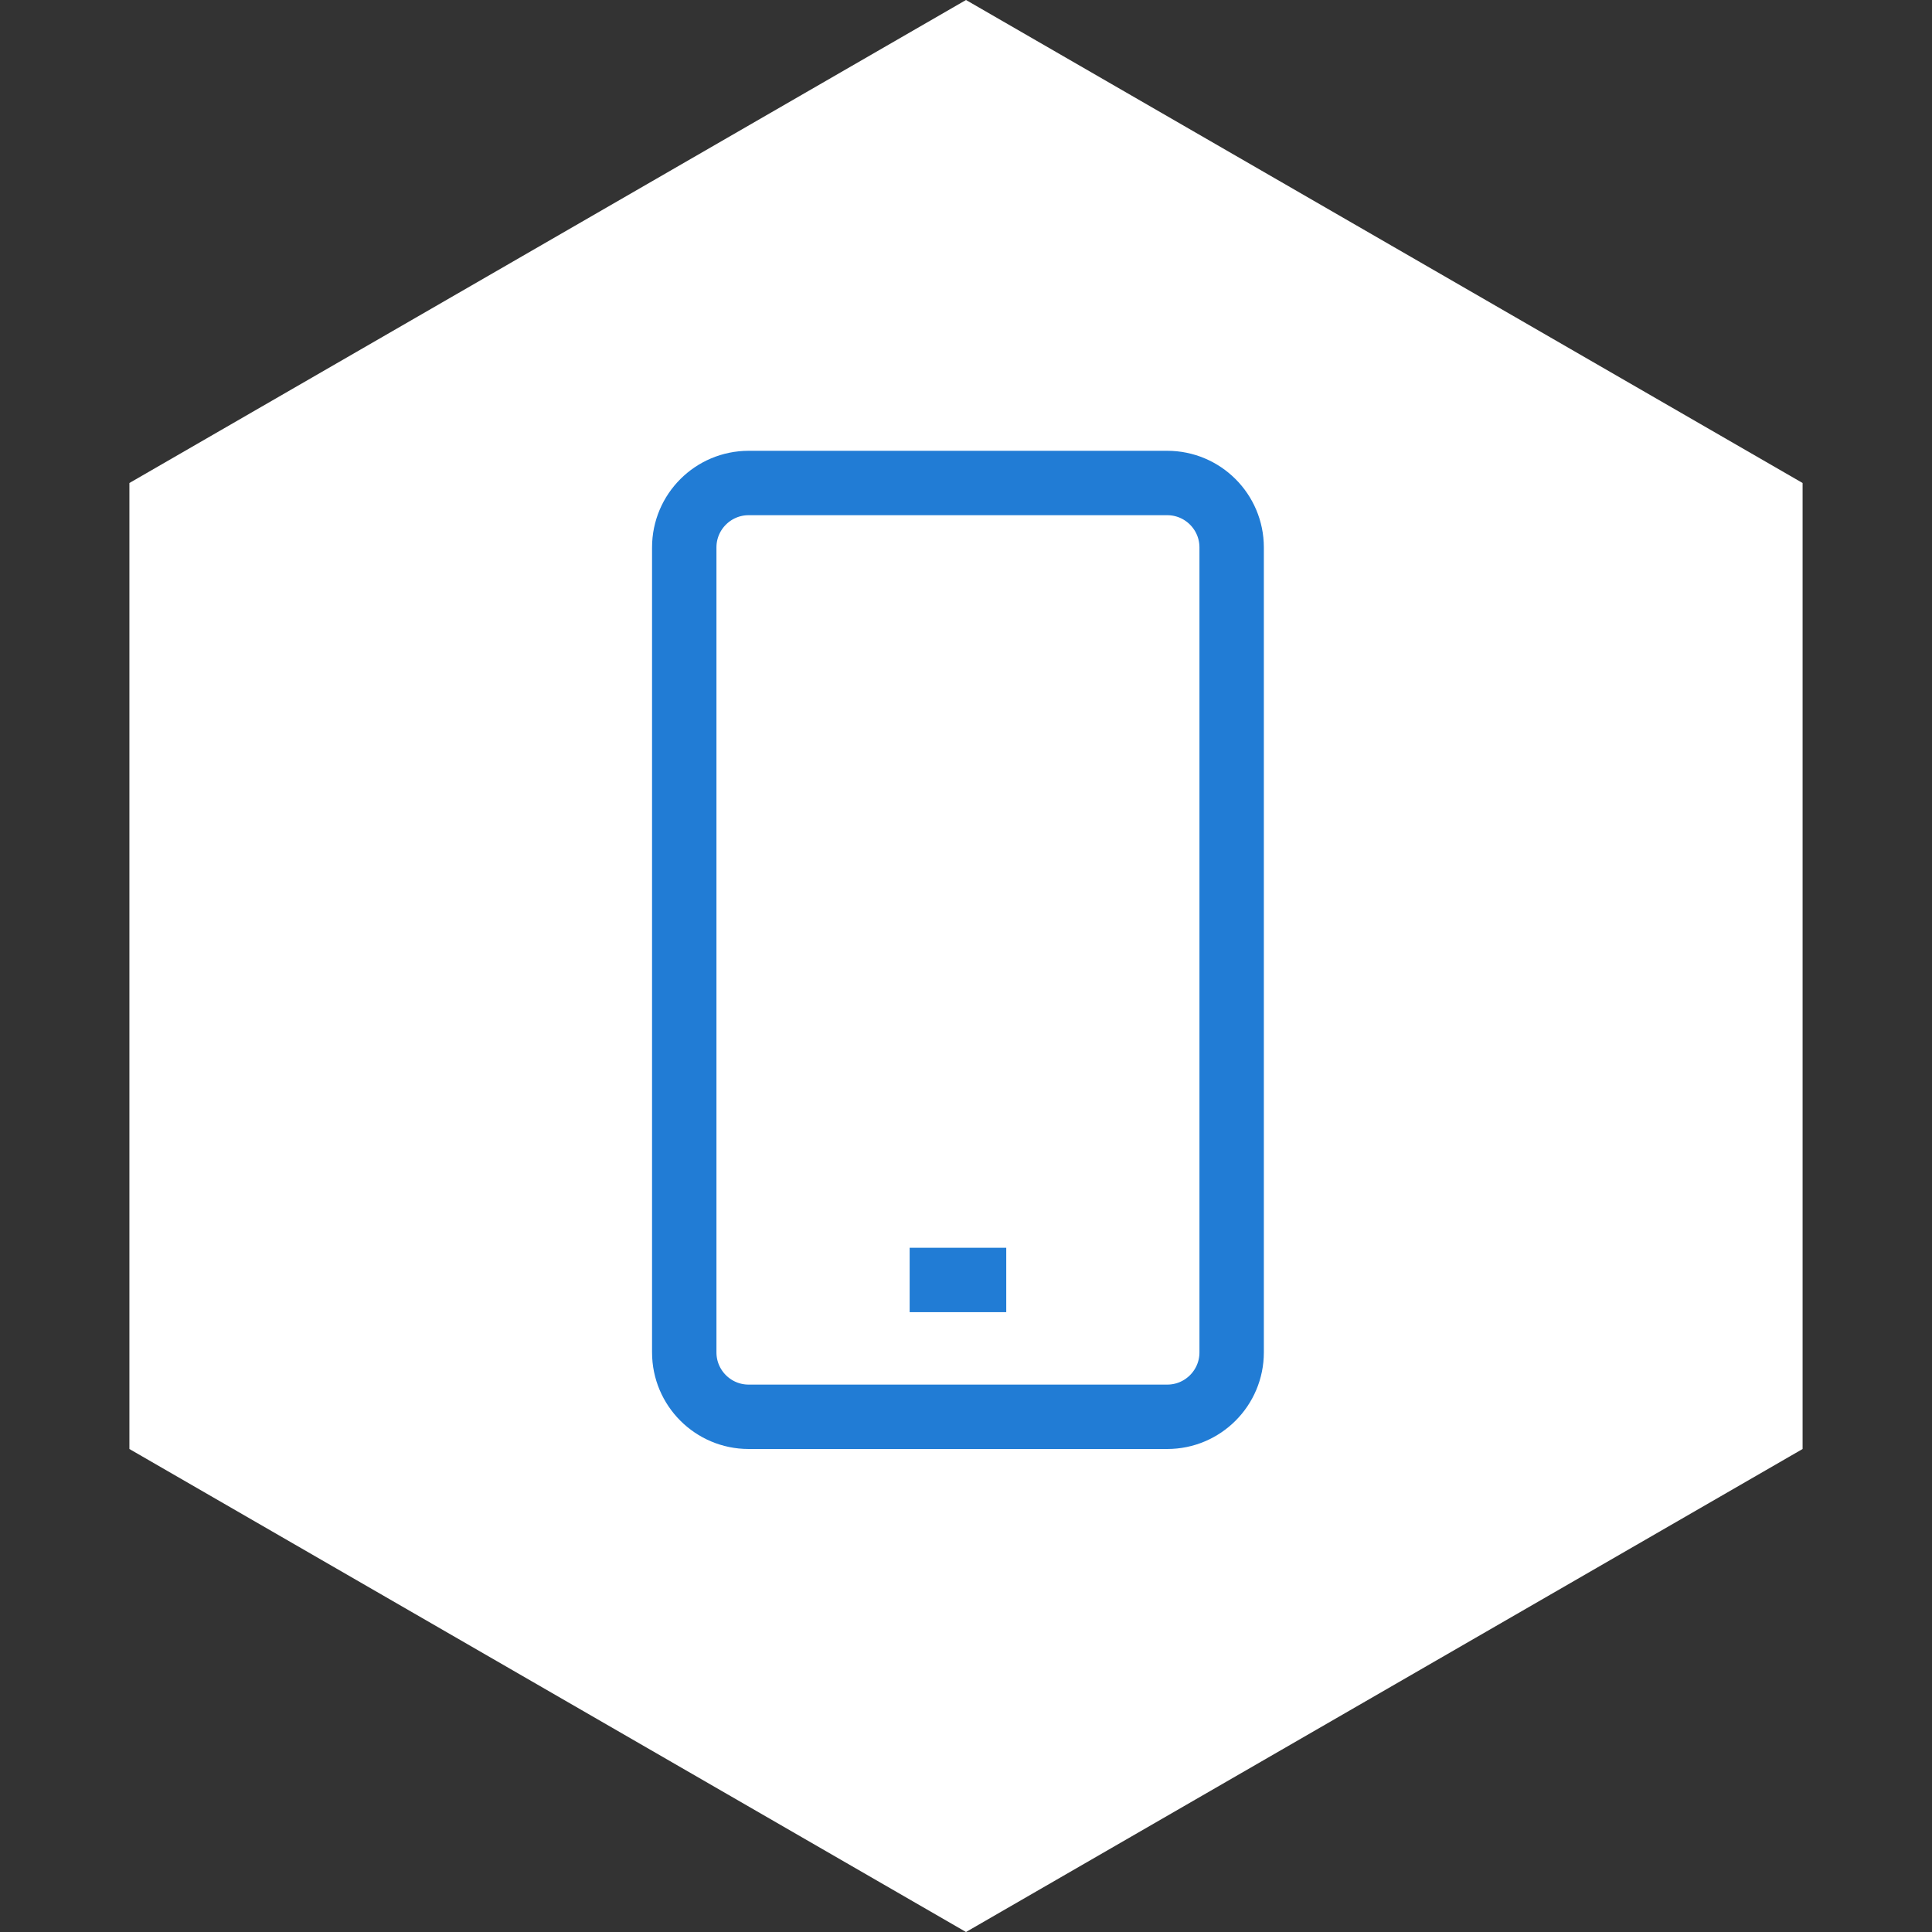
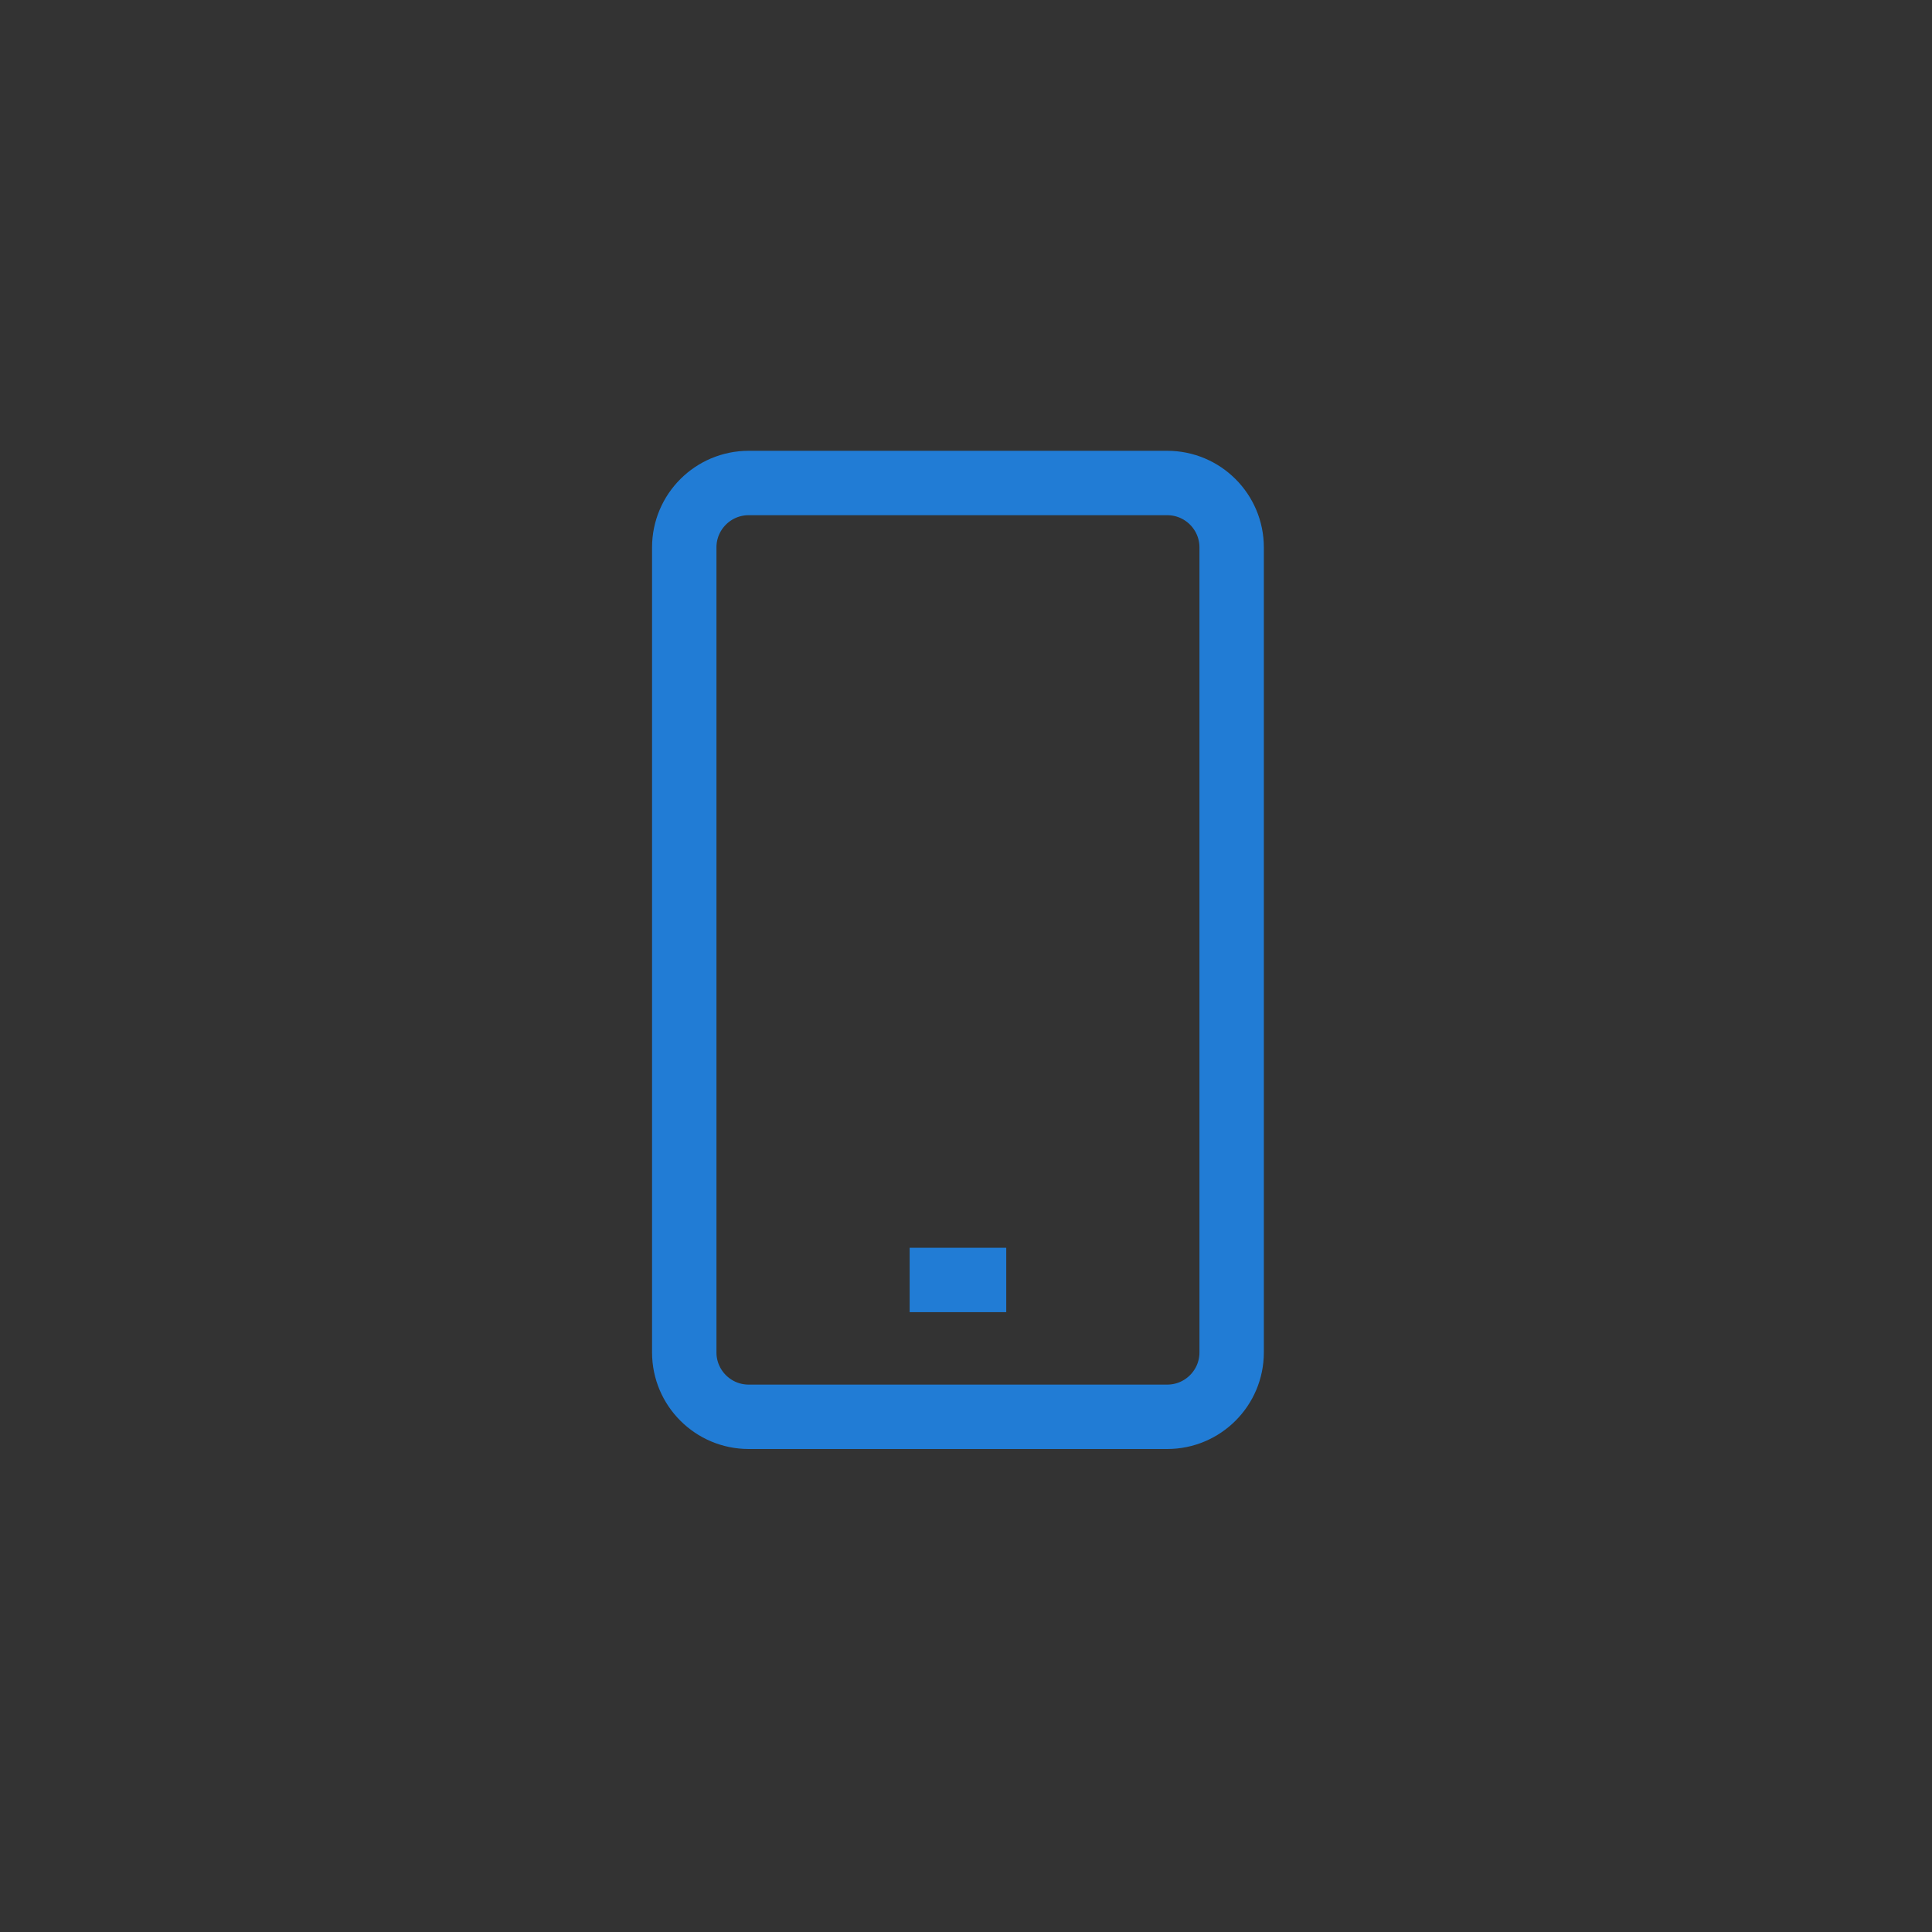
<svg xmlns="http://www.w3.org/2000/svg" width="48px" height="48px" viewBox="0 0 48 48" version="1.1">
  <rect x="0" y="0" width="48" height="48" fill="#333333" stroke="none" />
  <title>Group 16</title>
  <g id="Symbols" stroke="none" stroke-width="1" fill="none" fill-rule="evenodd">
    <g id="Kontakt" transform="translate(-257, -218)">
      <g id="Group-16" transform="translate(211, 0)">
        <g transform="translate(46, 218)">
-           <polygon id="Polygon" fill="#FFFFFF" points="24 0 44.785 12 44.785 36 24 48 3.215 36 3.215 12" />
          <g id="Group-5" transform="translate(17, 12)" stroke="#217CD5" stroke-width="1.6">
            <path d="M12,0 L1.6,0 C0.717,0 0,0.717 0,1.6 L0,21.6 C0,22.483 0.717,23.2 1.6,23.2 L12,23.2 C12.883,23.2 13.6,22.483 13.6,21.6 L13.6,1.6 C13.6,0.717 12.883,0 12,0 Z" id="Stroke-1" />
            <line x1="5.6" y1="19.8" x2="8" y2="19.8" id="Stroke-3" stroke-linejoin="round" />
          </g>
        </g>
      </g>
    </g>
  </g>
</svg>